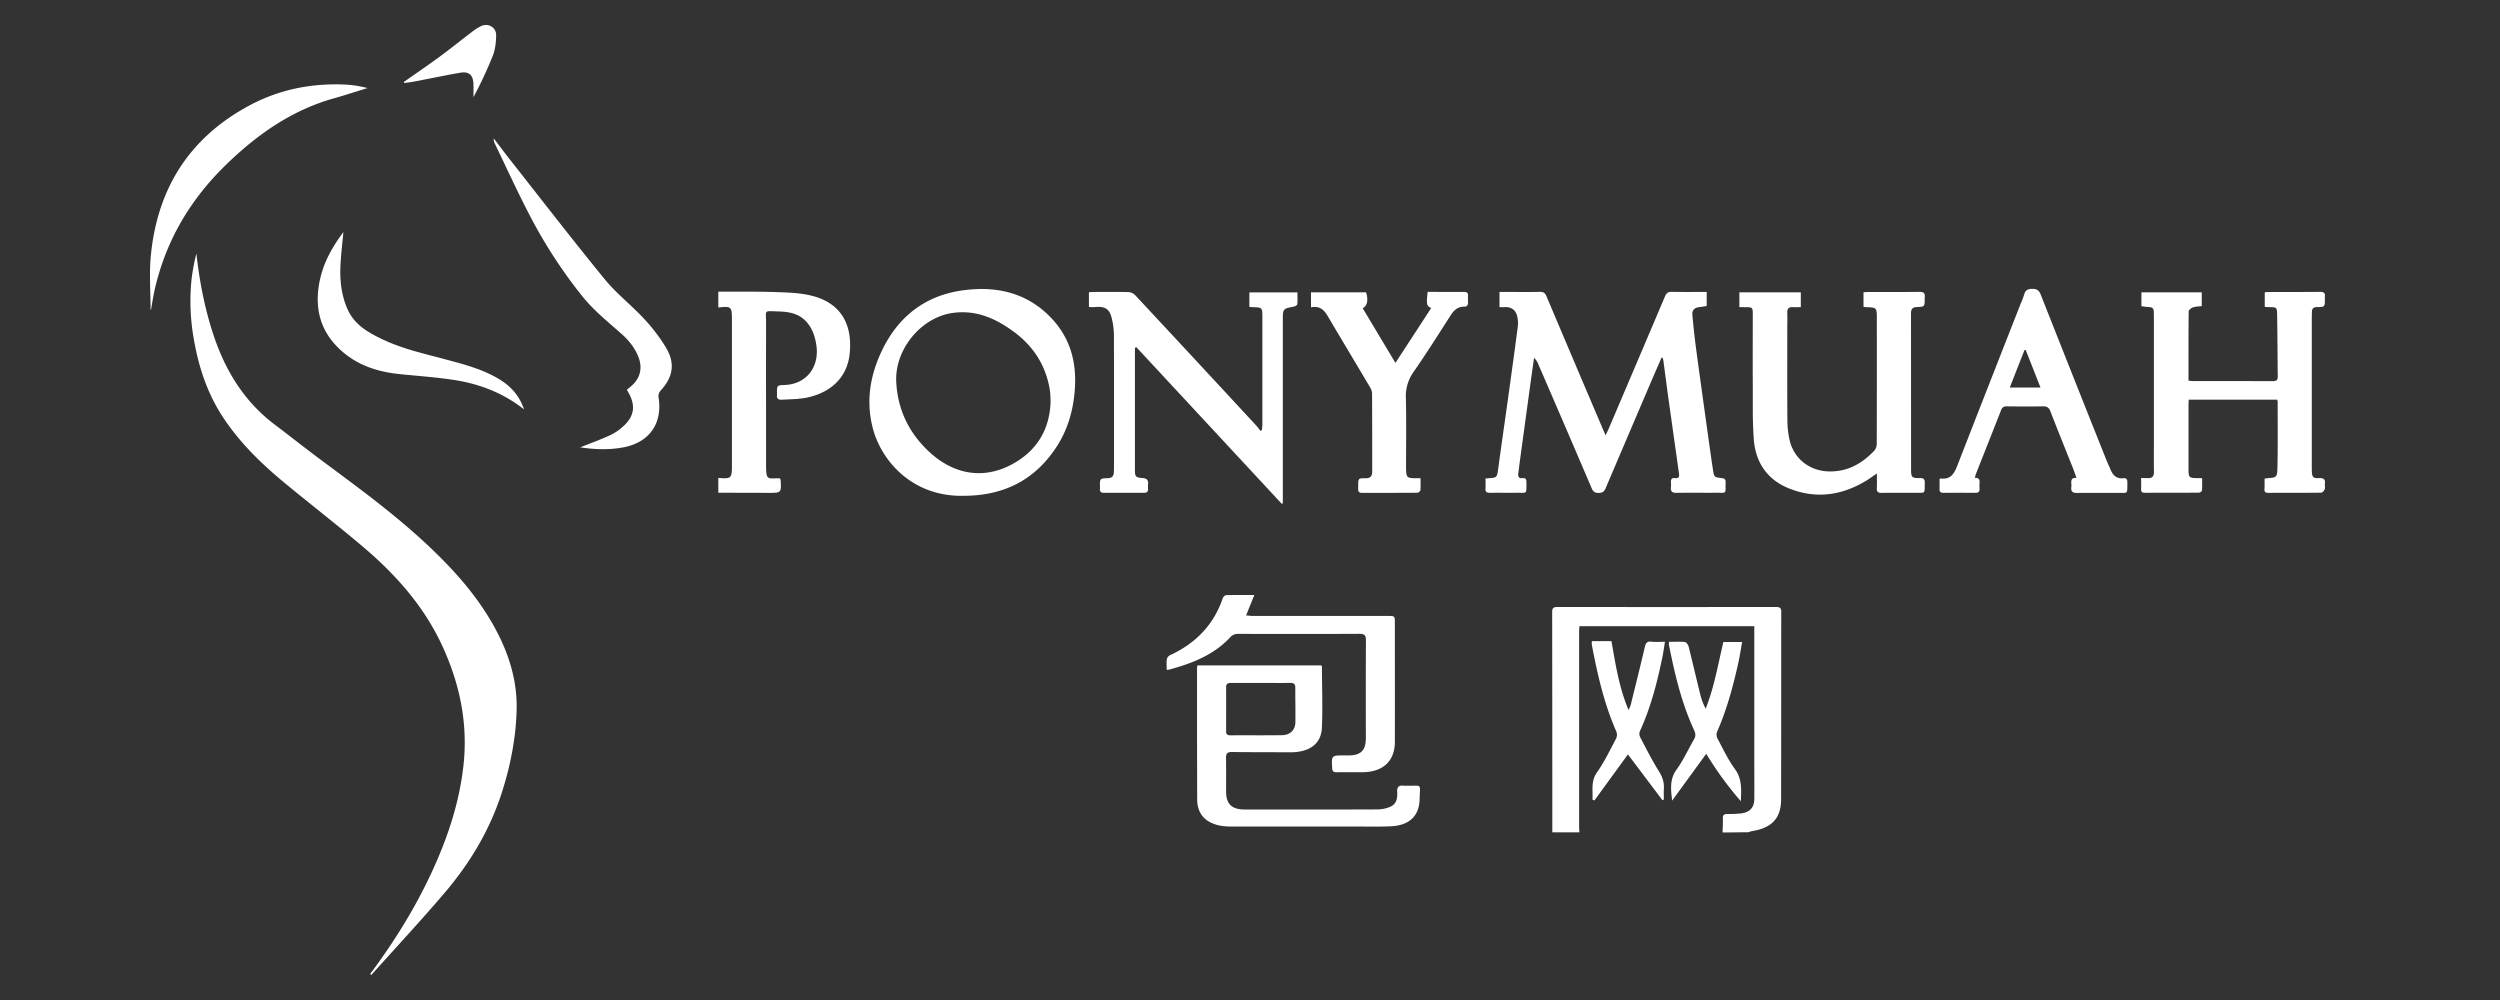
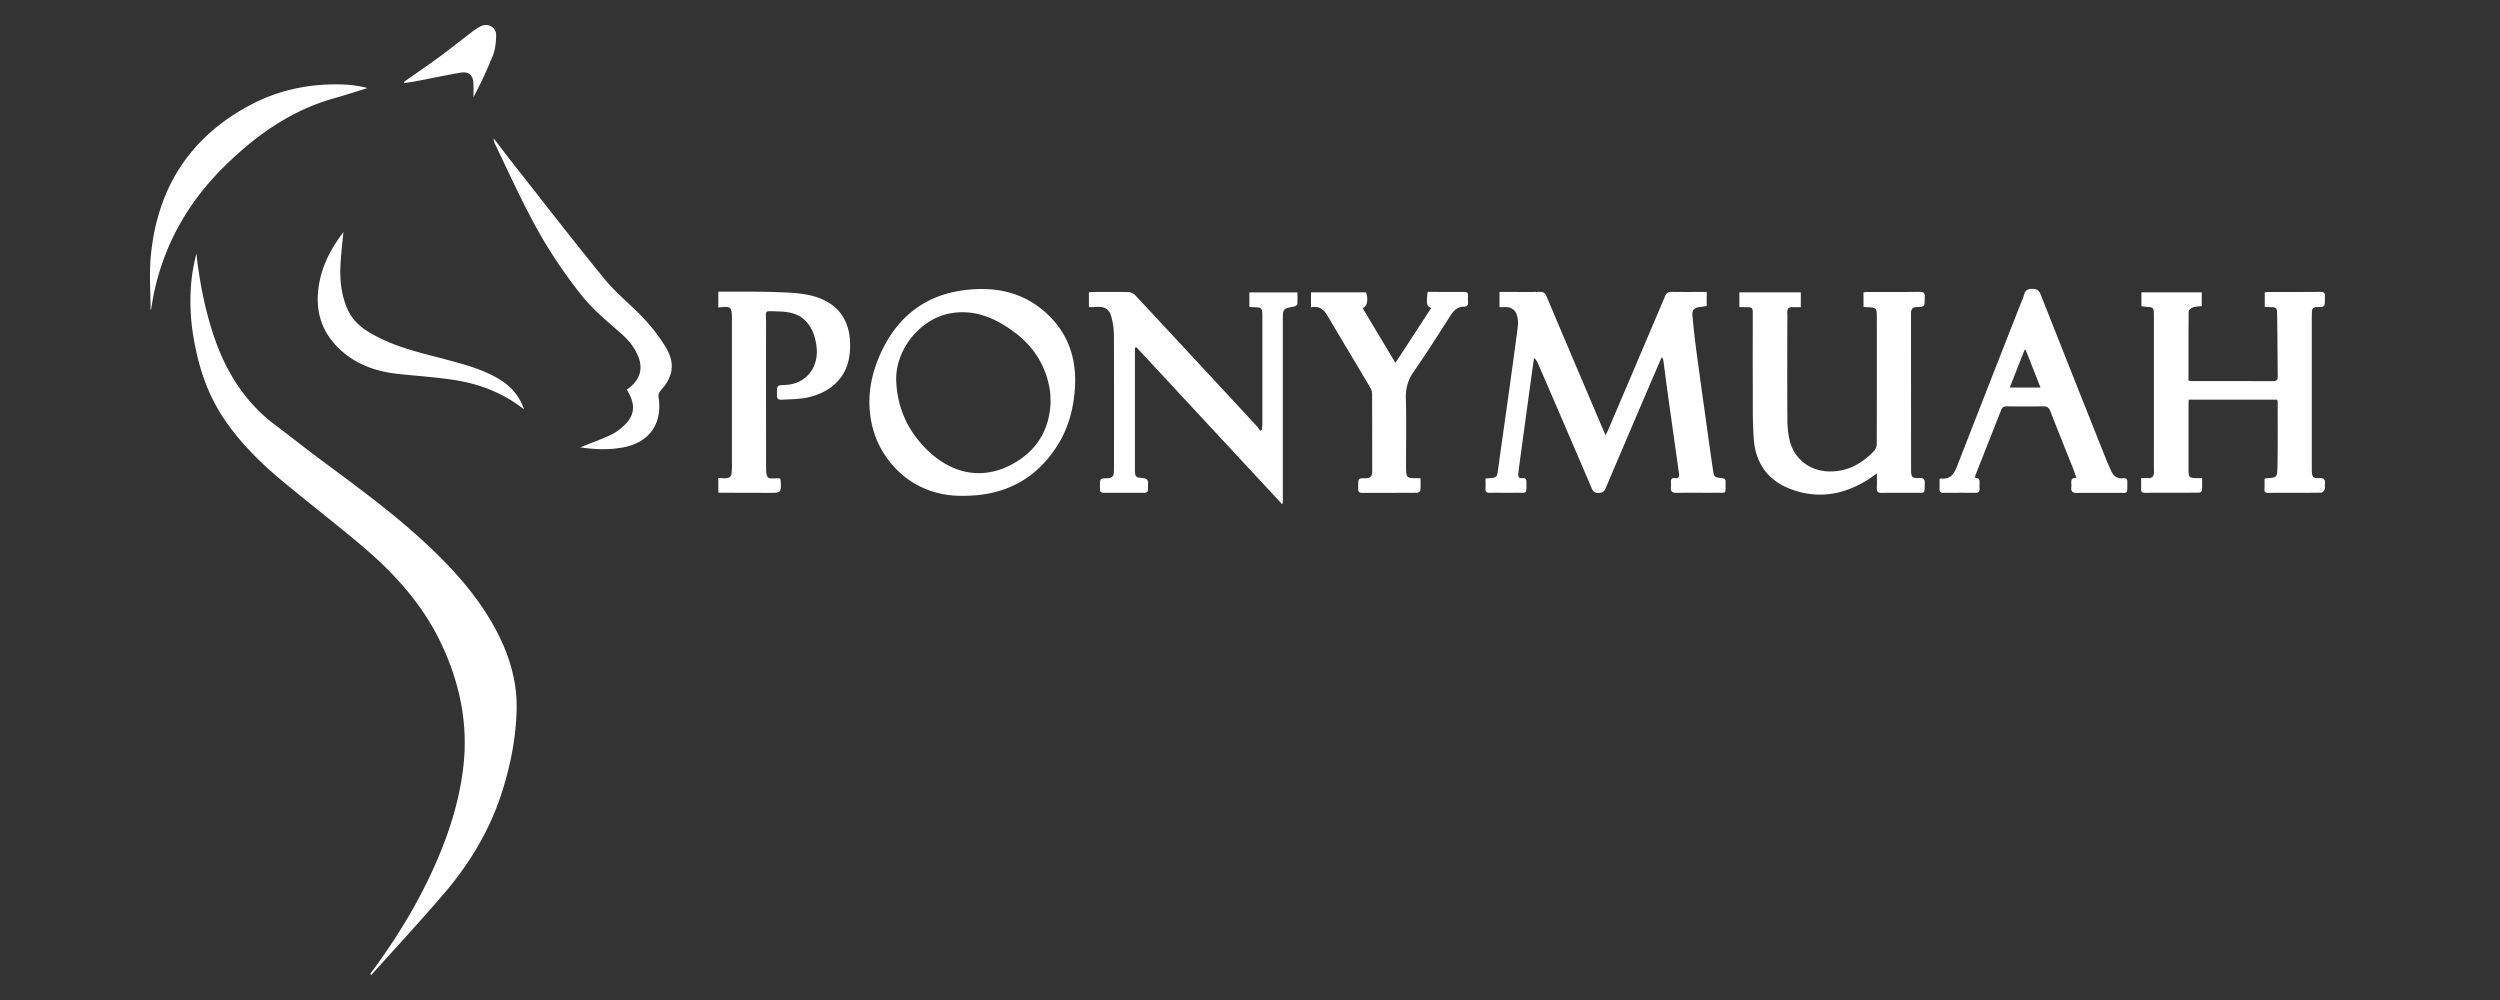
<svg xmlns="http://www.w3.org/2000/svg" width="100" height="40" viewBox="0 0 100 40">
  <rect x="0" y="0" width="100" height="40" fill="#333333" stroke="none" />
  <g fill="none" fill-rule="evenodd">
    <g fill="#FFF">
-       <path d="M71.037 24.279c.161 0 .213.043.213.195-.004 2.499 0 5-.006 7.498-.003.767-.377 1.15-1.182 1.277a.62.62 0 0 0-.12.04l-1.04.011c.005-.189.018-.378.013-.57-.004-.121.043-.169.173-.169.18.002.36-.005.54-.023.355-.037.541-.231.544-.569.005-.488 0-.975 0-1.463v-5.459h-6.995c-.004.073-.012.139-.012.204v7.861c0 .06.008.122.012.182h-1.084c0-2.94-.002-5.88-.006-8.82 0-.153.053-.195.213-.195 2.913.004 5.825.004 8.737 0zM52.85 26.615c.014.022.027.033.027.044.003.813.032 1.625 0 2.438-.026.664-.504 1.002-1.29.995-.765-.006-1.531 0-2.298-.012-.192-.003-.252.058-.248.233.009.46 0 .921.004 1.382.007.477.24.686.755.686 1.763 0 3.525.004 5.29-.004.18 0 .357-.037.521-.106.26-.113.29-.359.277-.594-.012-.197.064-.276.27-.248a.77.77 0 0 0 .087 0c.664.018.555-.125.539.547-.016.671-.424 1.043-1.146 1.075-.468.022-.939.01-1.408.01h-4.92a2.609 2.609 0 0 1-.496-.033c-.604-.118-.925-.476-.927-1.056l-.006-2.601v-2.602c-.003-.047.007-.093.014-.154h4.955zm14.546-.934c.057.006.13.11.148.179.167.663.32 1.33.486 1.992.046.171.113.338.198.495.342-.865.492-1.768.707-2.666h.75c-.052.29-.093.567-.154.841-.209.94-.46 1.87-.852 2.76a.335.335 0 0 0 .022.26c.22.412.418.84.694 1.217.285.39.26.798.239 1.29-.518-.595-.981-1.23-1.384-1.898l-1.364 1.873c-.05-.438-.109-.845.174-1.237.274-.378.466-.808.7-1.212.073-.124.068-.23.008-.36-.51-1.098-.778-2.26-1.013-3.43a.449.449 0 0 1 .01-.112c.217 0 .426-.013.631.008zm-2.938-.036c.162.907.296 1.83.683 2.755a1.52 1.52 0 0 0 .087-.2c.19-.77.382-1.538.563-2.308.035-.149.07-.25.27-.225.163.02.33.004.537.004-.036.22-.062.424-.104.624-.21 1.009-.462 2.006-.9 2.955a.307.307 0 0 0 .016.244c.242.461.477.927.754 1.37.142.228.21.45.19.708-.01.135 0 .27 0 .407l-.056.03-1.381-1.833-1.341 1.843-.078-.036c.026-.363-.073-.724.177-1.083.3-.425.526-.9.77-1.36a.36.36 0 0 0 .007-.282c-.49-1.113-.752-2.281-.978-3.458a.899.899 0 0 1 0-.155h.784zm-14.285-1.844c-.114.285-.217.537-.33.817.106.007.202.02.298.02h5.355c.298 0 .298 0 .298.271 0 1.592.005 3.183 0 4.775-.003.76-.477 1.196-1.283 1.204-.347.003-.694-.004-1.041.002-.13.003-.176-.037-.183-.162-.027-.479-.032-.51.402-.513h.317c.39-.014.584-.177.62-.541.016-.163.007-.325.007-.488 0-1.192-.003-2.384.004-3.577 0-.189-.048-.257-.264-.256-1.612.008-3.223.006-4.834.002a.405.405 0 0 0-.333.14c-.653.701-1.526 1.045-2.453 1.293a.43.43 0 0 1-.085.004c0-.146-.013-.288.006-.427a.247.247 0 0 1 .13-.159c1.047-.482 1.754-1.236 2.107-2.28.017-.05.087-.118.134-.12.36-.01.72-.005 1.128-.005zm1.434 3.516c-.389.005-.78 0-1.17 0-.397 0-.795.004-1.192 0-.134 0-.202.037-.2.172.002.59 0 1.179 0 1.768 0 .109.042.157.167.156.687-.004 1.374.004 2.06-.005.333-.005.538-.204.543-.52.008-.46-.005-.921-.003-1.382 0-.137-.053-.192-.205-.19z" fill-rule="nonzero" />
      <path d="M7.855 10.141c.125 1.119.336 2.212.69 3.275.474 1.421 1.227 2.646 2.43 3.557.642.486 1.274.986 1.92 1.466 1.488 1.105 2.985 2.198 4.333 3.482 1.06 1.009 2.014 2.103 2.687 3.424.486.953.776 1.965.75 3.037-.026 1.13-.244 2.235-.589 3.312-.485 1.518-1.292 2.853-2.315 4.048-.946 1.107-1.938 2.174-2.909 3.258l-.045-.043c1.09-1.457 2.028-3.005 2.737-4.69.495-1.174.857-2.387.996-3.66.185-1.692-.157-3.29-.869-4.817-.735-1.571-1.861-2.827-3.162-3.928-1.03-.872-2.099-1.698-3.139-2.558-.922-.762-1.774-1.593-2.442-2.603-.643-.972-.993-2.052-1.185-3.194a8.52 8.52 0 0 1-.075-2.384c.043-.33.105-.658.187-.982zm37.273 1.542c.1.004.195.044.269.113a1599.26 1599.26 0 0 1 4.888 5.265c.046.055.088.113.127.173l.063-.029c.007-.079.02-.158.02-.238V12.71c0-.414 0-.414-.406-.424-.032 0-.064-.006-.114-.01v-.581h1.922c0 .154.01.317-.006.475-.003.037-.086.084-.138.094-.404.077-.437.08-.44.453v7.41l-.039.029-5.82-6.269-.057.028v4.847c0 .306.018.336.306.36.167.013.238.079.219.246a1.08 1.08 0 0 0 0 .178c.006.115-.04.168-.159.167a147.76 147.76 0 0 0-1.605 0c-.117 0-.17-.047-.16-.165v-.079c-.003-.327-.004-.333.31-.341.162-.004.24-.075.246-.234.003-.06.006-.12.006-.178 0-1.776.003-3.552-.003-5.327-.004-.21-.03-.42-.079-.625-.09-.402-.256-.515-.67-.484-.046.004-.091.006-.137.006-.032 0-.064-.004-.114-.008v-.588c.057-.004.12-.011.182-.011.463 0 .926-.007 1.389.004zm-3.082 1.033c.77.807 1.03 1.788.945 2.888-.062.796-.269 1.543-.696 2.218-.869 1.367-2.126 2.007-3.745 2.01-2.08.046-3.302-1.423-3.635-2.694-.285-1.085-.113-2.12.36-3.109.66-1.382 1.749-2.216 3.255-2.417 1.326-.178 2.544.088 3.516 1.104zm34.727-1.042c.177-.003.238.057.215.225a.267.267 0 0 0 0 .04c0 .322 0 .333-.313.343-.183.007-.235.088-.235.256l.003 6.24c0 .316.033.353.352.344.163-.004.2.06.196.207-.008.405.027.386-.29.383h-.087c-.45.003-.9-.004-1.35.003-.145.002-.2-.045-.191-.194.01-.175.002-.351.002-.583-.164.113-.274.194-.388.266-.987.614-2.035.766-3.12.336-.866-.344-1.346-1.035-1.415-1.966a17.28 17.28 0 0 1-.04-1.156l-.001-1.158c-.006-.885 0-1.77 0-2.655 0-.288 0-.314-.235-.318l-.301-.001v-.594h2.457v.594c-.11 0-.213.006-.315 0-.172-.012-.235.067-.226.235.008.198 0 .397 0 .595 0 1.228-.005 2.456.004 3.684 0 .264.029.526.084.783.168.766.807 1.258 1.581 1.274.74.015 1.318-.31 1.81-.829a.416.416 0 0 0 .1-.262c.005-1.677.006-3.354.003-5.032 0-.432-.007-.432-.425-.448-.032 0-.063-.006-.108-.012v-.582c.065-.005.121-.013.178-.013.685 0 1.37.005 2.055-.005zm4.52-.12c.192.001.271.065.339.238.869 2.201 1.742 4.4 2.62 6.599.056.14.122.277.18.416.095.223.25.35.502.323.12-.014.16.042.16.158-.004.473.028.431-.308.426h-.084c-.535.005-1.07-.006-1.605.005-.185.003-.27-.051-.243-.245a.525.525 0 0 0 0-.119c-.013-.138.002-.256.207-.24-.057-.155-.104-.29-.156-.422-.296-.745-.6-1.488-.888-2.237-.06-.158-.143-.205-.302-.202-.482.009-.965.006-1.448 0-.114 0-.178.036-.221.146-.336.857-.676 1.713-1.014 2.57a1.44 1.44 0 0 0-.038.146c.174-.012.198.084.188.212a1.619 1.619 0 0 0 0 .218c.006.114-.04.168-.157.167-.43-.003-.86-.003-1.292 0-.104 0-.156-.036-.152-.15.006-.137 0-.274 0-.396.034-.02.046-.032.056-.03.388.054.533-.196.654-.507.842-2.163 1.688-4.324 2.537-6.484.051-.114.096-.23.134-.35.047-.18.14-.243.33-.242zm-14.424.12c.462.01.924.003 1.399.003v.563c-.098.015-.196.034-.3.045-.187.02-.29.123-.273.314.039.42.082.838.136 1.255.12.907.247 1.813.373 2.718.103.737.203 1.474.313 2.208.046.31.056.312.364.345.108.012.146.058.144.165l-.002.091v.195c-.006.157-.046.136-.305.134h-.085c-.522.005-1.044-.006-1.566.004-.183.004-.25-.061-.229-.237a1 1 0 0 0 0-.178c-.007-.12.027-.195.164-.175.153.023.176-.062.157-.189l-.416-2.951c-.071-.515-.137-1.03-.206-1.545a.988.988 0 0 0-.034-.128l-.04-.01c-.174.402-.35.805-.522 1.208-.574 1.342-1.147 2.685-1.719 4.028-.06.141-.14.178-.281.18-.141.002-.217-.05-.274-.187-.708-1.657-1.42-3.312-2.137-4.965a.695.695 0 0 0-.168-.252c-.054.381-.108.762-.16 1.143l-.379 2.777c-.032.234-.062.47-.092.705-.016.128.024.207.17.188.12-.015.158.044.156.159v.183c-.002.302-.027.237-.392.242-.359.005-.717-.003-1.076.002-.125 0-.179-.04-.17-.172.01-.132 0-.26 0-.396.052-.007.083-.014.114-.016.345-.017.348-.03.396-.382.12-.9.252-1.798.377-2.698.137-.984.274-1.968.402-2.953a1.194 1.194 0 0 0-.033-.493c-.073-.232-.26-.335-.505-.317-.058.005-.118 0-.19 0v-.607h.365c.417 0 .835.006 1.252-.003.139-.003.207.043.261.172.743 1.757 1.488 3.513 2.236 5.267.035.082.072.163.131.296.055-.116.089-.182.118-.25.753-1.766 1.505-3.533 2.255-5.3.058-.136.123-.19.271-.186zm-9.386.002c.359 0 .718.004 1.076 0 .118 0 .17.04.162.159a2 2 0 0 0 0 .237c.007.115-.02.195-.156.194-.258-.002-.413.15-.545.357-.487.757-.966 1.52-1.48 2.258a1.663 1.663 0 0 0-.305 1.046c.022.897.007 1.795.007 2.694v.158c.01.311.046.346.358.35h.221c0 .172.009.328-.006.483-.004.04-.083.097-.129.098-.736.006-1.473.003-2.21.005-.11 0-.154-.052-.148-.159v-.119c0-.304 0-.31.3-.307.185 0 .26-.082.26-.262 0-1.042 0-2.085-.005-3.13a.498.498 0 0 0-.076-.237c-.564-.957-1.139-1.908-1.702-2.864-.151-.257-.34-.414-.665-.343v-.6h2.202c.097.298.051.554-.136.631l1.311 2.191 1.432-2.196c-.185-.075-.2-.15-.143-.644h.377zm-26.44.008c.491.017.997.031 1.468.156 1.176.312 1.59 1.195 1.476 2.308-.11 1.062-.9 1.625-1.836 1.78l-.29.032-.586.028c-.139.01-.212-.042-.196-.192v-.06c-.002-.324-.002-.324.318-.337.87-.036 1.405-.737 1.25-1.638-.057-.337-.166-.649-.404-.904-.308-.332-.718-.39-1.13-.4-.576-.014-.47-.076-.47.454-.005 1.875 0 3.75 0 5.626v.04c0 .638.043.562.509.554.02.003.038.009.056.018a.218.218 0 0 1 .018.055c.027.51.027.51-.475.51l-2.018-.005v-.594c.477.045.538.021.544-.403v-5.93c0-.519-.024-.54-.544-.482v-.634c.77.004 1.54-.009 2.31.018zm61.764-.01c.149 0 .205.05.188.194a.669.669 0 0 0 0 .08c0 .328 0 .334-.313.336-.144 0-.204.06-.206.198l-.005.237v5.943c0 .06 0 .12.002.179.01.245.049.295.292.283.178-.009.254.046.231.23-.01.072.016.153-.008.216-.022.057-.09.136-.138.137-.71.009-1.422.005-2.133.007-.095 0-.145-.033-.14-.14.01-.138.005-.276.005-.424a.61.61 0 0 1 .083-.02c.394-.027.423-.026.432-.418.02-.884.009-1.77.01-2.655a.307.307 0 0 0-.024-.07h-3.532c-.003.057-.01.118-.01.182v2.595c0 .34.02.356.356.361h.188c0 .173.007.336-.006.496-.002.033-.078.085-.121.085-.725.006-1.449.004-2.173.005-.095 0-.144-.034-.14-.14.005-.137 0-.277 0-.447.092 0 .173-.004.254 0 .183.014.262-.064.259-.253-.007-.43-.002-.858-.002-1.288V12.73c0-.086-.003-.171-.004-.257 0-.13-.064-.19-.195-.19-.1-.007-.2-.019-.3-.035v-.555h2.413v.551c-.113.015-.238.013-.352.052-.07.023-.17.105-.171.162-.01.917-.007 1.834-.007 2.768.067.007.123.017.179.017 1.063 0 2.127 0 3.19.003.136 0 .203-.03.201-.184-.01-.825-.01-1.65-.025-2.475-.006-.298-.02-.297-.313-.301-.057 0-.115-.007-.182-.011v-.584c.061-.004.112-.012.162-.012.685 0 1.37.003 2.055-.004zm-54.739.85c-1.257.198-2.286 1.479-2.218 2.76.057 1.058.465 1.946 1.209 2.685 1.044 1.036 2.306 1.248 3.511.554.93-.538 1.418-1.365 1.454-2.455-.007-.138-.004-.277-.023-.414-.144-1-.647-1.792-1.44-2.377-.736-.544-1.54-.902-2.493-.753zM19.752 5.54c.213.277.423.56.64.836 1.264 1.604 2.511 3.222 3.804 4.802.467.57 1.063 1.03 1.566 1.574.332.352.627.739.878 1.154.38.642.28 1.178-.223 1.727a.325.325 0 0 0-.078.238c.176 1.057-.356 1.825-1.403 2.023-.592.112-1.181.082-1.727 0 .38-.153.803-.304 1.209-.491.2-.097.383-.226.543-.38.413-.39.463-.802.187-1.302a8.087 8.087 0 0 0-.074-.13l.152-.127c.383-.317.492-.737.304-1.202-.145-.362-.387-.658-.674-.911l-.551-.482c-.367-.323-.724-.656-1.032-1.043a19.642 19.642 0 0 1-2.015-3.08c-.521-.988-.984-2.006-1.47-3.012a.345.345 0 0 1-.036-.194zm-6.016 3.743c-.042.452-.092.863-.115 1.275-.035.624.025 1.238.283 1.816.272.61.806.916 1.364 1.185.827.4 1.722.592 2.6.829.68.182 1.36.363 1.981.71.506.282.905.662 1.112 1.276-.121-.089-.21-.159-.302-.221-.74-.508-1.569-.805-2.441-.946-.75-.12-1.512-.166-2.268-.247-.812-.086-1.572-.323-2.21-.857-.936-.783-1.202-1.797-.93-2.968.156-.677.49-1.27.926-1.852zm67.292 4.718-.05.004-.587 1.495h1.228l-.59-1.5zM13.822 3.384c.296.016.59.063.877.138l-.88.275c-.146.045-.293.088-.441.13-1.732.483-3.145 1.486-4.414 2.739C7.561 8.053 6.611 9.69 6.178 11.63c-.056.25-.091.503-.137.755l-.018.003c0-.717-.058-1.44.01-2.151.258-2.705 1.553-4.737 3.943-6.018 1.2-.644 2.492-.898 3.846-.835zm6.024-1.975c-.004.272-.033.56-.13.81-.228.57-.488 1.127-.778 1.668 0-.176.005-.351 0-.526-.014-.36-.18-.513-.529-.452-.6.104-1.198.23-1.797.345-.146.028-.294.045-.44.068-.007-.015-.012-.03-.017-.044.48-.338.964-.667 1.437-1.014.43-.317.848-.655 1.275-.978a1.95 1.95 0 0 1 .394-.25c.28-.119.59.067.585.373z" />
    </g>
-     <path d="M0 0h100v40H0z" />
  </g>
</svg>